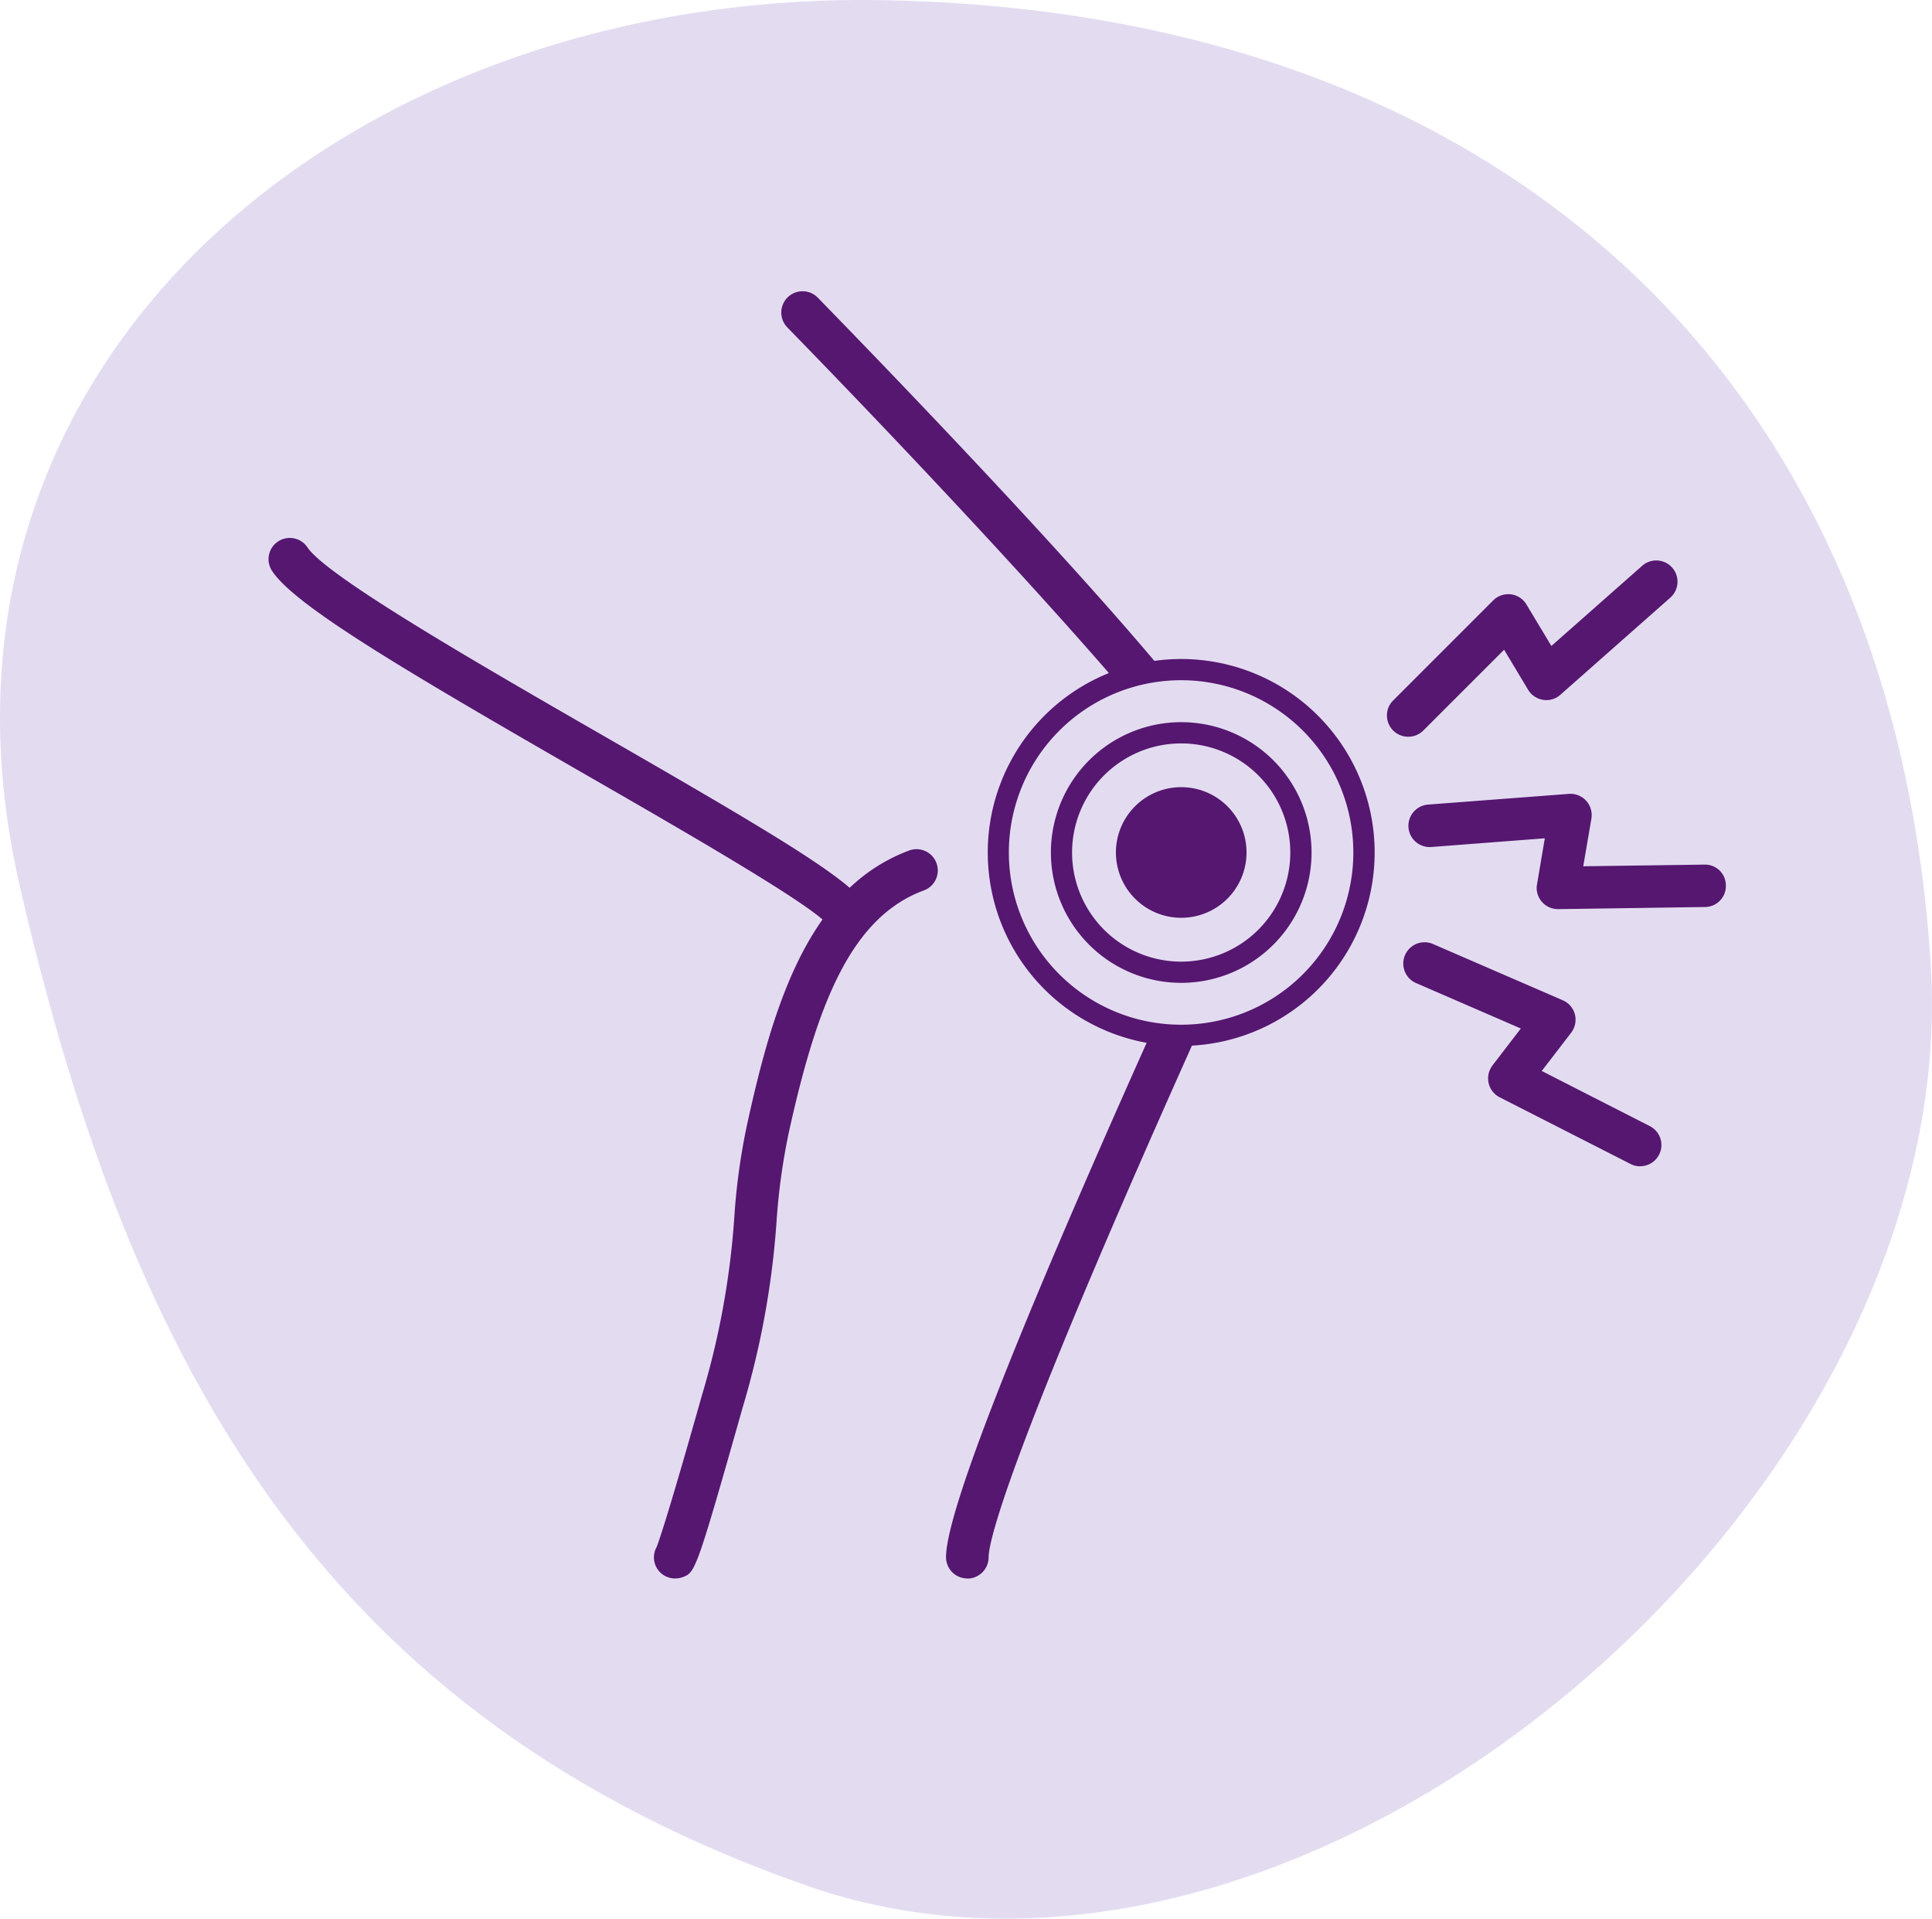
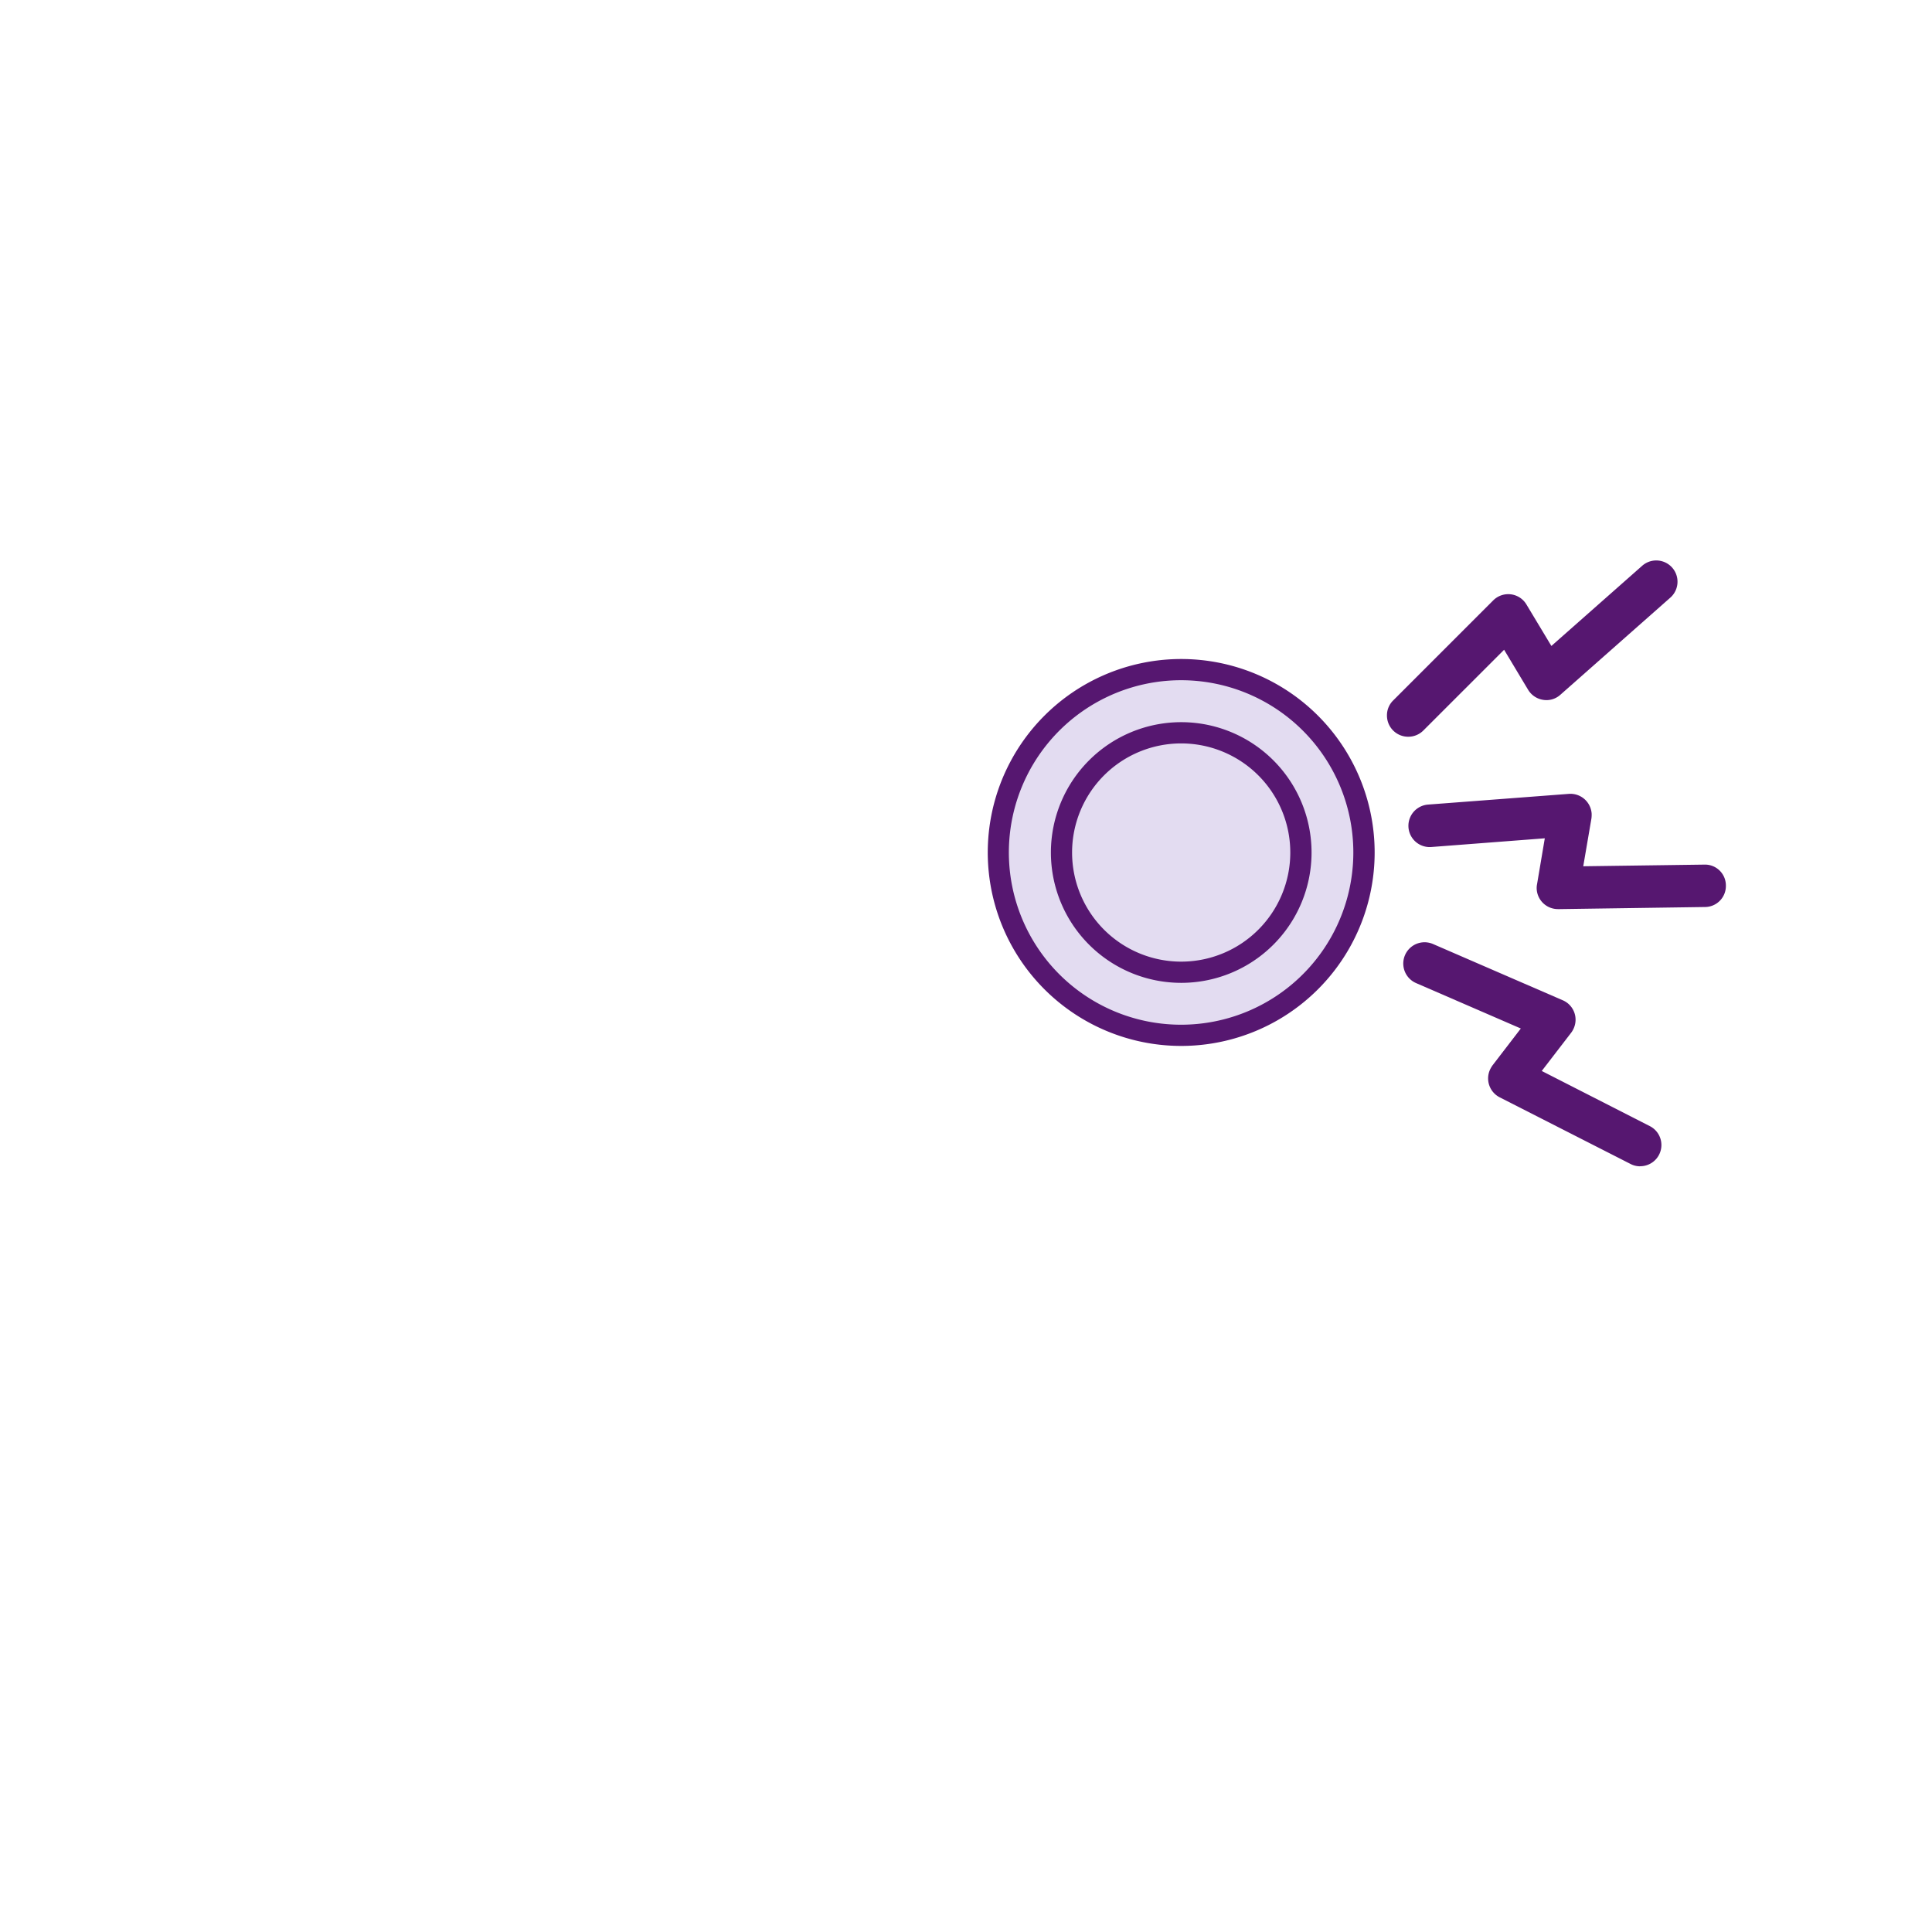
<svg xmlns="http://www.w3.org/2000/svg" width="103.77" height="103.047" viewBox="0 0 103.77 103.047">
  <g id="Gruppe_13069" data-name="Gruppe 13069" transform="translate(-1317.262 -751.465)">
    <g id="Gruppe_7426" data-name="Gruppe 7426" transform="translate(1317.262 751.465)">
      <g id="Gruppe_7424" data-name="Gruppe 7424">
        <g id="Pfad_32426" data-name="Pfad 32426">
          <g id="Gruppe_12957" data-name="Gruppe 12957">
-             <path id="Pfad_53902" data-name="Pfad 53902" d="M2164.011,627.889c32.494.45,54.479,19.337,56.554,51.743,1.836,28.6-33.241,59.081-60.443,49.5-25.58-9-36.116-27.258-42.2-53.68-6.434-27.954,17.393-47.956,46.088-47.564" transform="translate(-2116.864 -627.883)" fill="#e3dcf1" />
-           </g>
+             </g>
        </g>
        <g id="Pfad_32427" data-name="Pfad 32427" transform="translate(14.435 15.641)">
          <g id="Gruppe_12958" data-name="Gruppe 12958">
-             <path id="Pfad_53903" data-name="Pfad 53903" d="M2140.978,699.487a1.133,1.133,0,0,1-1-1.69c.082-.2.544-1.456,2.424-8.117a43.668,43.668,0,0,0,1.743-9.517,34.489,34.489,0,0,1,.715-5.167c.85-3.849,1.925-7.933,4.027-10.9-1.588-1.374-7.813-4.957-12.91-7.889-9.5-5.471-15.366-8.928-16.633-10.8a1.142,1.142,0,1,1,1.887-1.286c1.071,1.576,9.289,6.306,15.885,10.105,7.529,4.331,11.512,6.686,13.229,8.168a9.334,9.334,0,0,1,3.154-1.988,1.143,1.143,0,1,1,.8,2.14c-3.938,1.469-5.73,6.237-7.212,12.942a34.113,34.113,0,0,0-.671,4.863,45.794,45.794,0,0,1-1.816,9.947c-2.5,8.833-2.552,8.852-3.205,9.112a1.163,1.163,0,0,1-.417.076m15.685,0a1.14,1.14,0,0,1-1.142-1.14h0c0-2.583,4.377-13.556,13.02-32.608l.354-.791c.5-1.115.778-3.926-.077-8.149-.5-1.837-11.491-13.9-21.819-24.5a1.142,1.142,0,1,1,1.634-1.6c5.1,5.23,21.792,22.553,22.42,25.643.823,4.033.792,7.6-.075,9.542l-.362.8c-11.884,26.226-12.808,30.873-12.808,31.671a1.144,1.144,0,0,1-1.139,1.14h0" transform="translate(-2119.144 -630.353)" fill="#561770" />
-           </g>
+             </g>
        </g>
      </g>
      <g id="Pfad_32428" data-name="Pfad 32428" transform="translate(74.493 30.105)">
        <g id="Gruppe_12959" data-name="Gruppe 12959">
          <path id="Pfad_53904" data-name="Pfad 53904" d="M2142.222,665.172a1.113,1.113,0,0,1-.511-.127l-7.023-3.577a1.139,1.139,0,0,1-.5-1.532,1.868,1.868,0,0,1,.107-.177l1.526-1.988-5.623-2.438a1.142,1.142,0,1,1,.906-2.1h0l6.965,3.02a1.135,1.135,0,0,1,.6,1.494,1.158,1.158,0,0,1-.141.247l-1.583,2.058,5.795,2.957a1.139,1.139,0,0,1-.521,2.159m-4.4-13.81a1.14,1.14,0,0,1-1.147-1.133,1.063,1.063,0,0,1,.02-.2l.417-2.469-6.11.469a1.143,1.143,0,0,1-.176-2.279l7.572-.576a1.142,1.142,0,0,1,1.229,1.045,1.468,1.468,0,0,1-.012.285l-.438,2.558,6.51-.089a1.12,1.12,0,0,1,1.151,1.1v.025a1.127,1.127,0,0,1-1.12,1.152h0l-7.882.114Zm-8.041-9.257a1.139,1.139,0,0,1-1.147-1.133,1.122,1.122,0,0,1,.335-.817l5.369-5.369a1.141,1.141,0,0,1,1.615-.006,1.165,1.165,0,0,1,.172.221l1.341,2.229,4.876-4.306a1.141,1.141,0,0,1,1.513,1.71h0l-5.907,5.217a1.111,1.111,0,0,1-.931.272,1.145,1.145,0,0,1-.8-.538l-1.291-2.152-4.337,4.337a1.141,1.141,0,0,1-.8.335" transform="translate(-2128.629 -632.638)" fill="#561770" />
        </g>
      </g>
      <g id="Pfad_32445" data-name="Pfad 32445" transform="translate(53.625 35.964)">
        <g id="Gruppe_12960" data-name="Gruppe 12960">
          <path id="Pfad_53905" data-name="Pfad 53905" d="M2144.974,643.383a9.821,9.821,0,1,1-9.822-9.821h0a9.827,9.827,0,0,1,9.822,9.821" transform="translate(-2125.333 -633.563)" fill="#e3dcf1" />
        </g>
      </g>
      <g id="Pfad_32446" data-name="Pfad 32446" transform="translate(53.054 35.394)">
        <g id="Gruppe_12961" data-name="Gruppe 12961">
          <path id="Pfad_53906" data-name="Pfad 53906" d="M2135.634,654.253a10.39,10.39,0,1,1,10.389-10.39,10.389,10.389,0,0,1-10.389,10.39m0-19.641a9.251,9.251,0,1,0,9.244,9.251,9.249,9.249,0,0,0-9.244-9.251" transform="translate(-2125.243 -633.473)" fill="#561770" />
        </g>
      </g>
      <g id="Pfad_32447" data-name="Pfad 32447" transform="translate(56.443 38.781)">
        <g id="Gruppe_12962" data-name="Gruppe 12962">
          <path id="Pfad_53907" data-name="Pfad 53907" d="M2132.78,648.013a7,7,0,1,1,7-7,7,7,0,0,1-7,7m0-12.859a5.86,5.86,0,1,0,5.858,5.857,5.861,5.861,0,0,0-5.858-5.857" transform="translate(-2125.778 -634.008)" fill="#561770" />
        </g>
      </g>
      <g id="Pfad_32448" data-name="Pfad 32448" transform="translate(59.938 42.276)">
        <g id="Gruppe_12963" data-name="Gruppe 12963">
-           <path id="Pfad_53908" data-name="Pfad 53908" d="M2133.345,638.068a3.508,3.508,0,1,1-3.508-3.508,3.508,3.508,0,0,1,3.508,3.508h0" transform="translate(-2126.33 -634.56)" fill="#561770" />
-         </g>
+           </g>
      </g>
    </g>
  </g>
</svg>